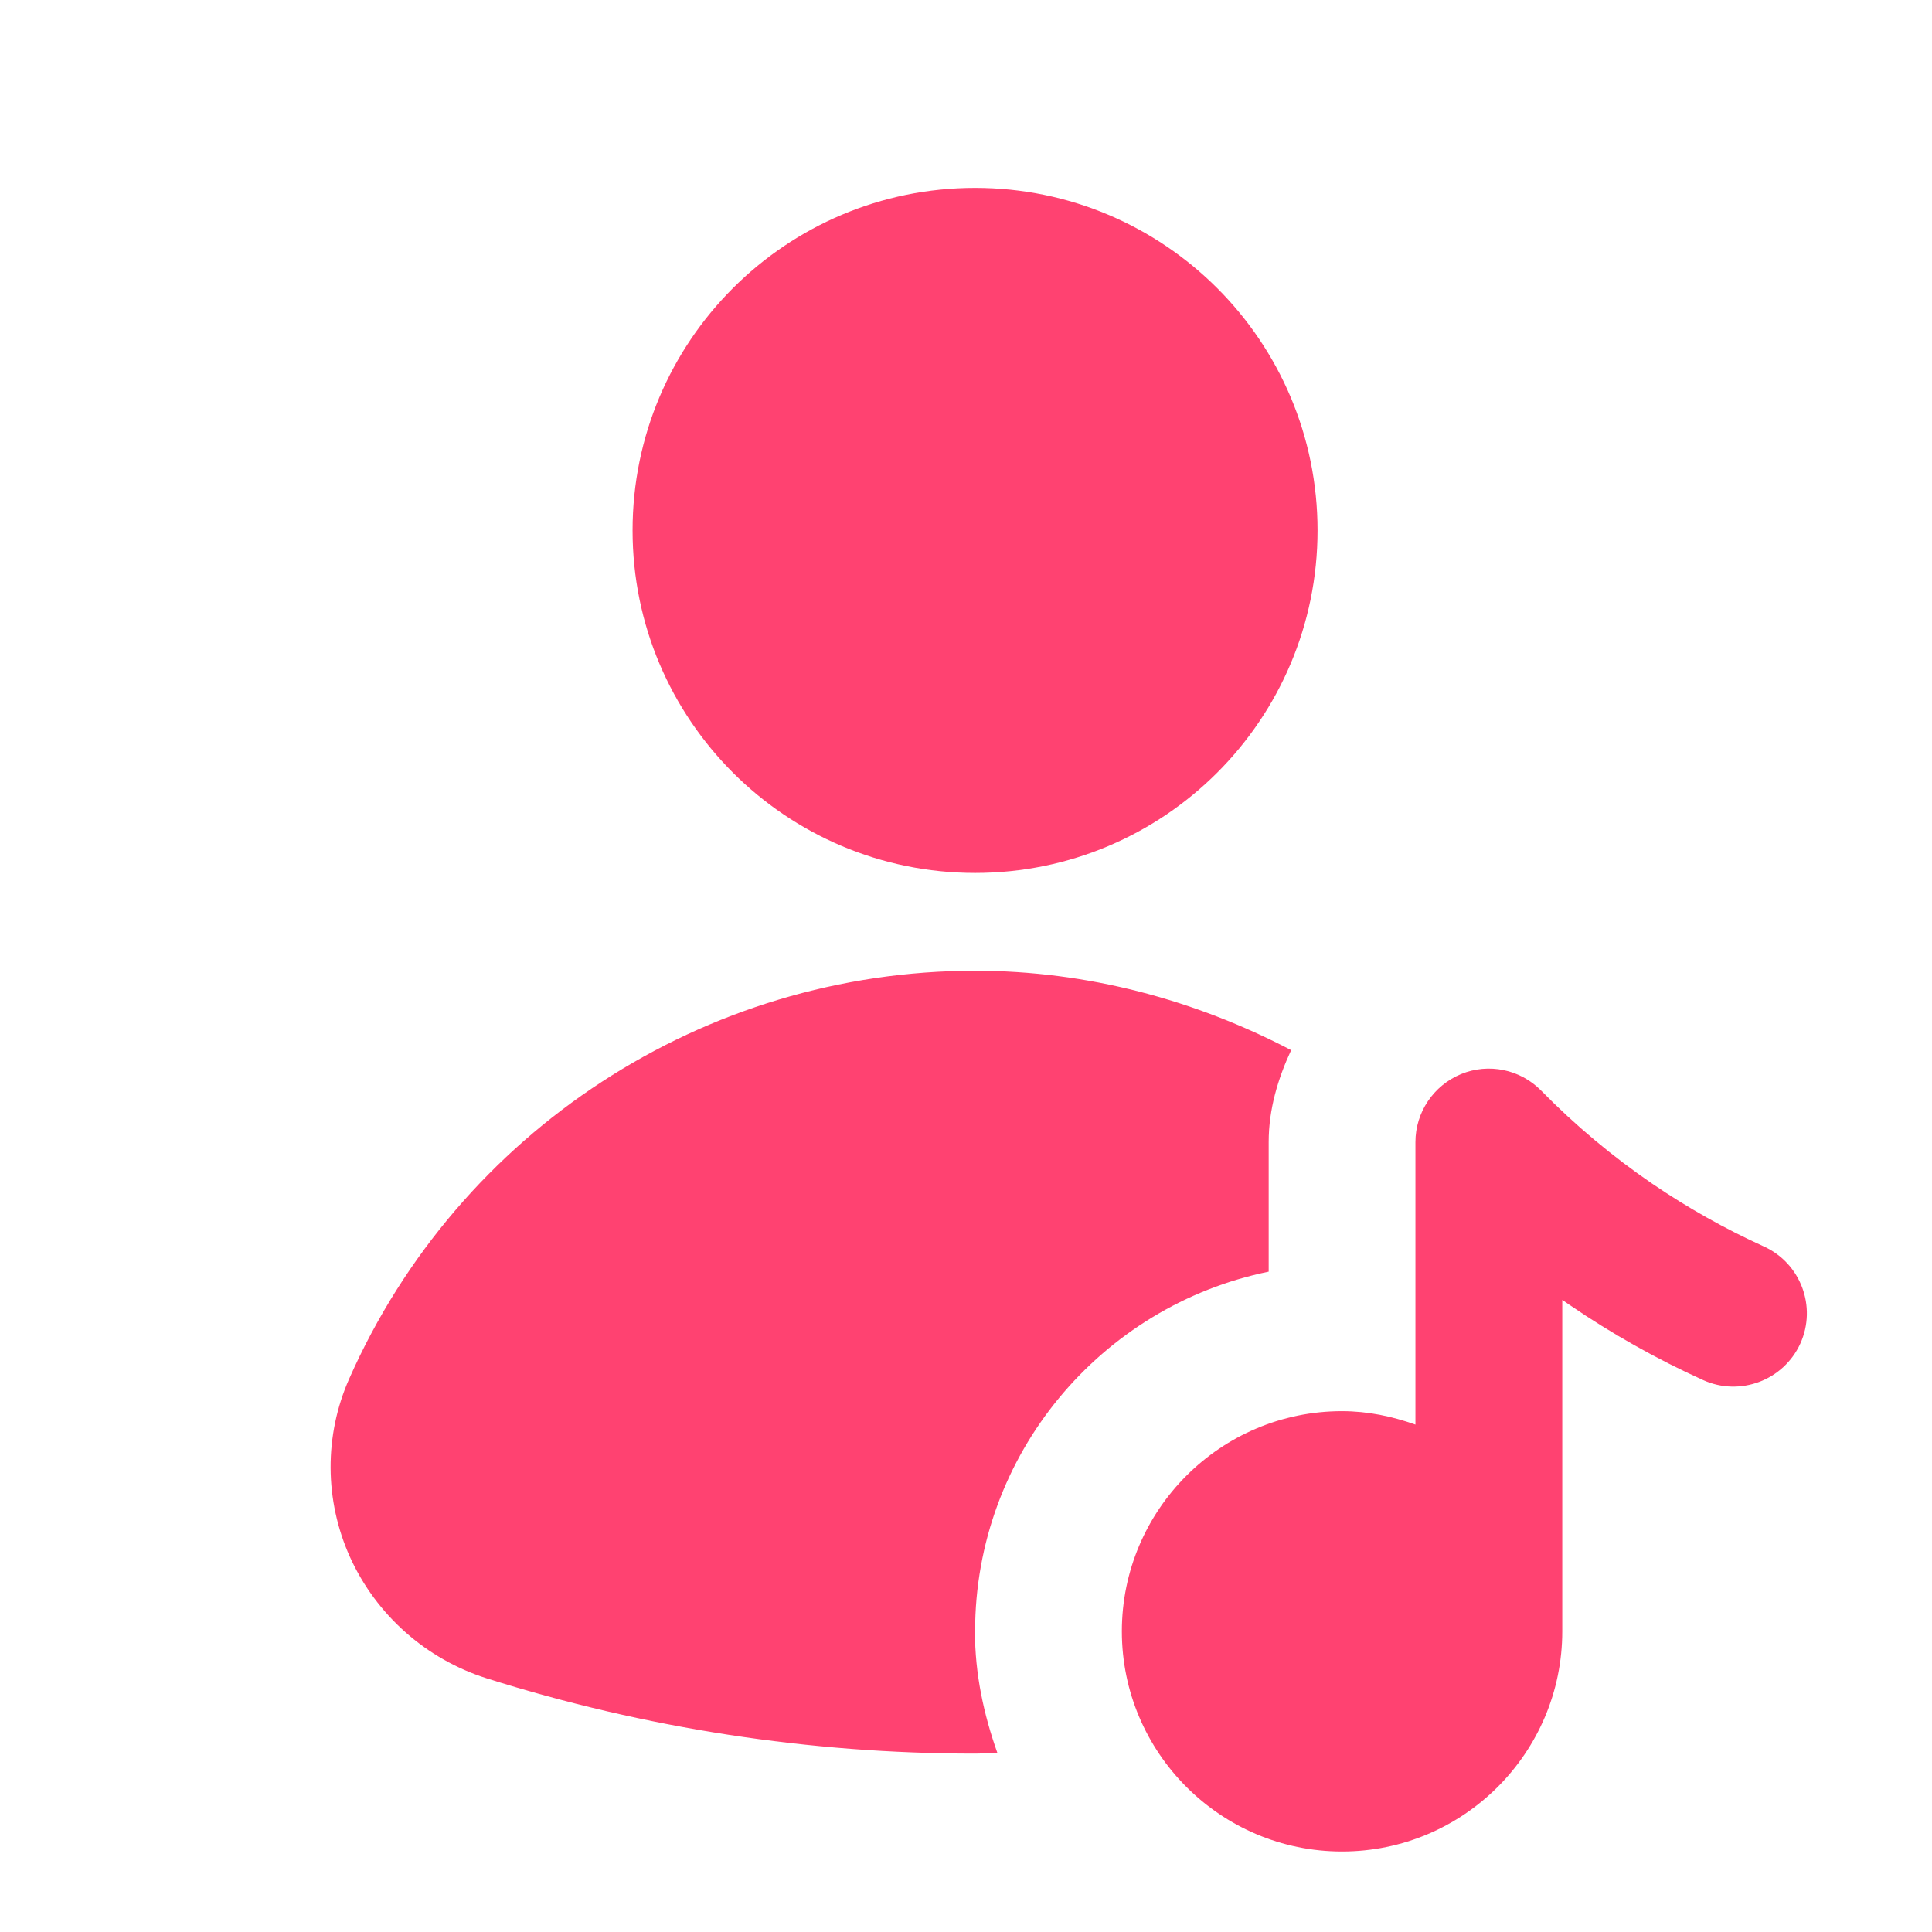
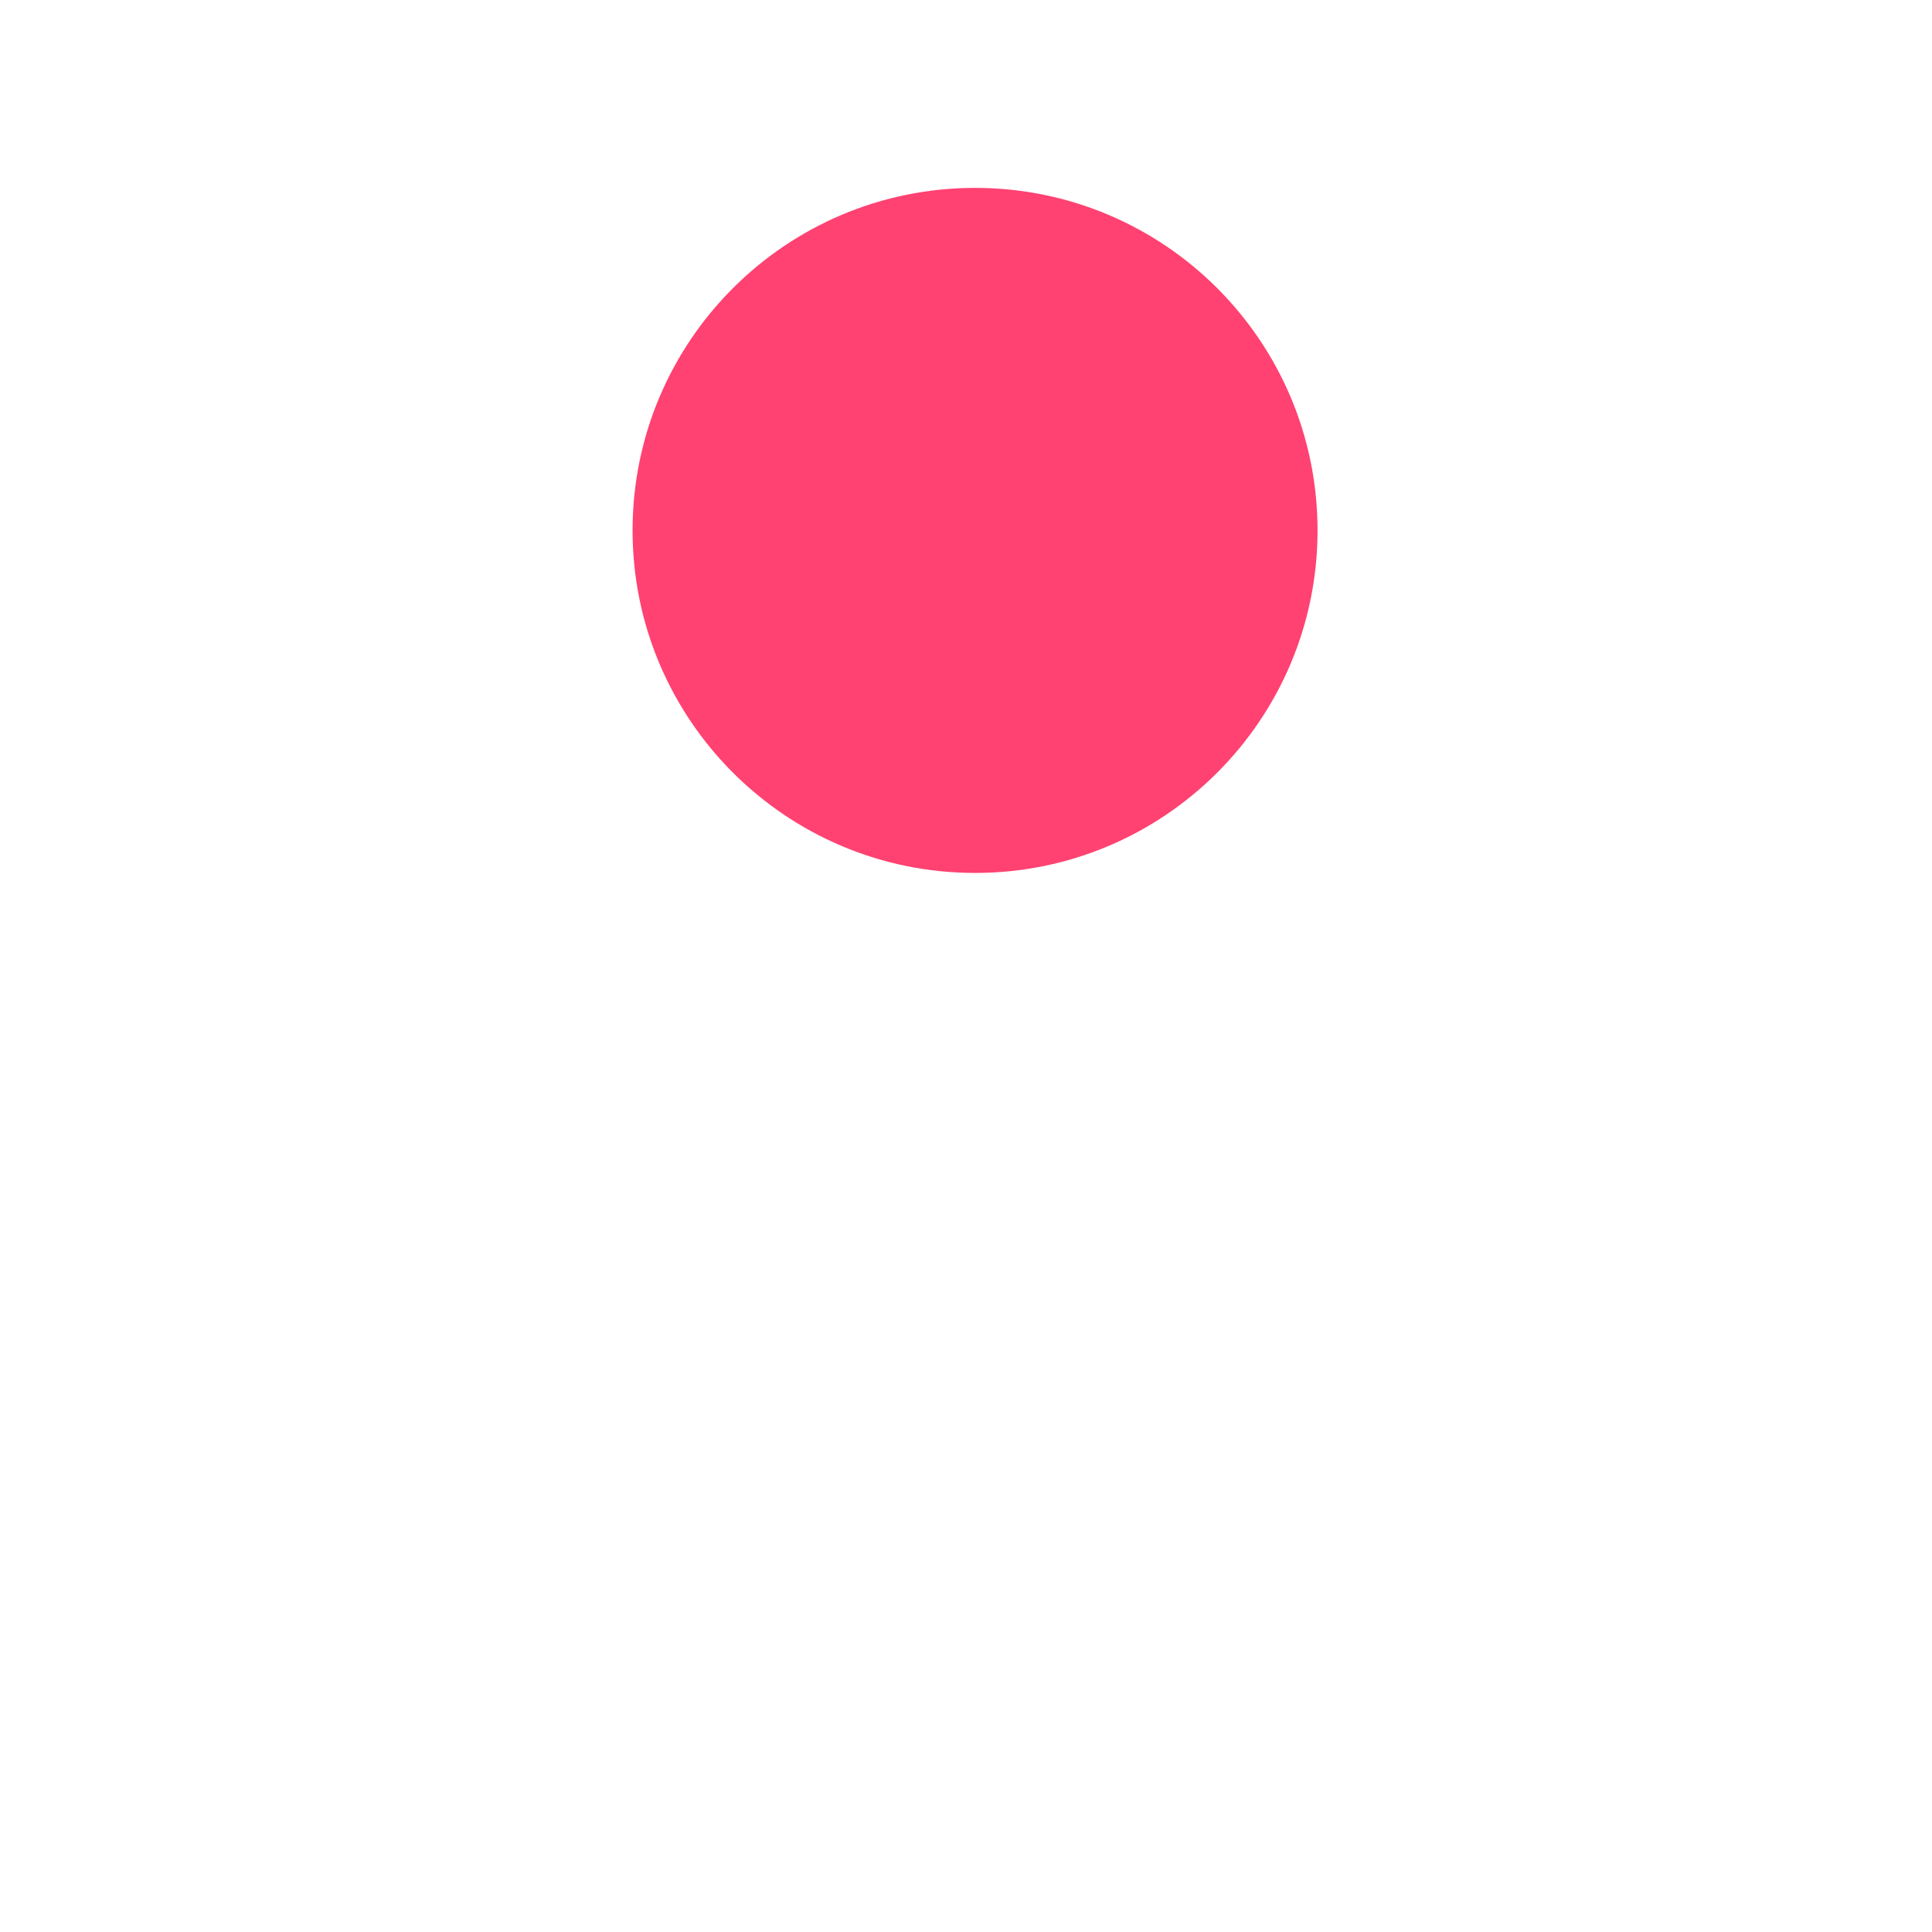
<svg xmlns="http://www.w3.org/2000/svg" width="24" height="24" viewBox="0 0 24 24" fill="none">
  <path d="M12.113 10.844C14.463 10.844 16.367 8.939 16.367 6.589C16.367 4.239 14.463 2.334 12.113 2.334C9.763 2.334 7.858 4.239 7.858 6.589C7.858 8.939 9.763 10.844 12.113 10.844Z" fill="#FF4271" />
-   <path d="M12.113 20.265C12.113 18.063 13.682 16.222 15.76 15.797V14.187C15.76 13.778 15.875 13.399 16.039 13.045C14.847 12.422 13.511 12.059 12.113 12.059C8.753 12.059 5.701 14.048 4.339 17.125C4.026 17.83 4.03 18.638 4.348 19.343C4.674 20.062 5.293 20.611 6.049 20.85C8.016 21.47 10.056 21.784 12.111 21.784C12.204 21.784 12.296 21.775 12.389 21.773C12.221 21.299 12.111 20.796 12.111 20.265H12.113Z" fill="#FF4271" />
-   <path d="M21.911 15.484C21.428 15.265 20.962 15.002 20.527 14.706C20.033 14.368 19.567 13.979 19.145 13.548C18.885 13.283 18.491 13.202 18.149 13.343C17.808 13.484 17.583 13.817 17.583 14.187V17.697C17.296 17.595 16.992 17.53 16.671 17.53C15.163 17.53 13.936 18.756 13.936 20.265C13.936 21.773 15.163 23 16.671 23C18.18 23 19.407 21.773 19.407 20.265V16.148C19.437 16.169 19.468 16.19 19.5 16.212C20.022 16.568 20.578 16.882 21.157 17.144C21.615 17.351 22.155 17.148 22.364 16.691C22.572 16.233 22.369 15.692 21.911 15.484Z" fill="#FF4271" />
</svg>